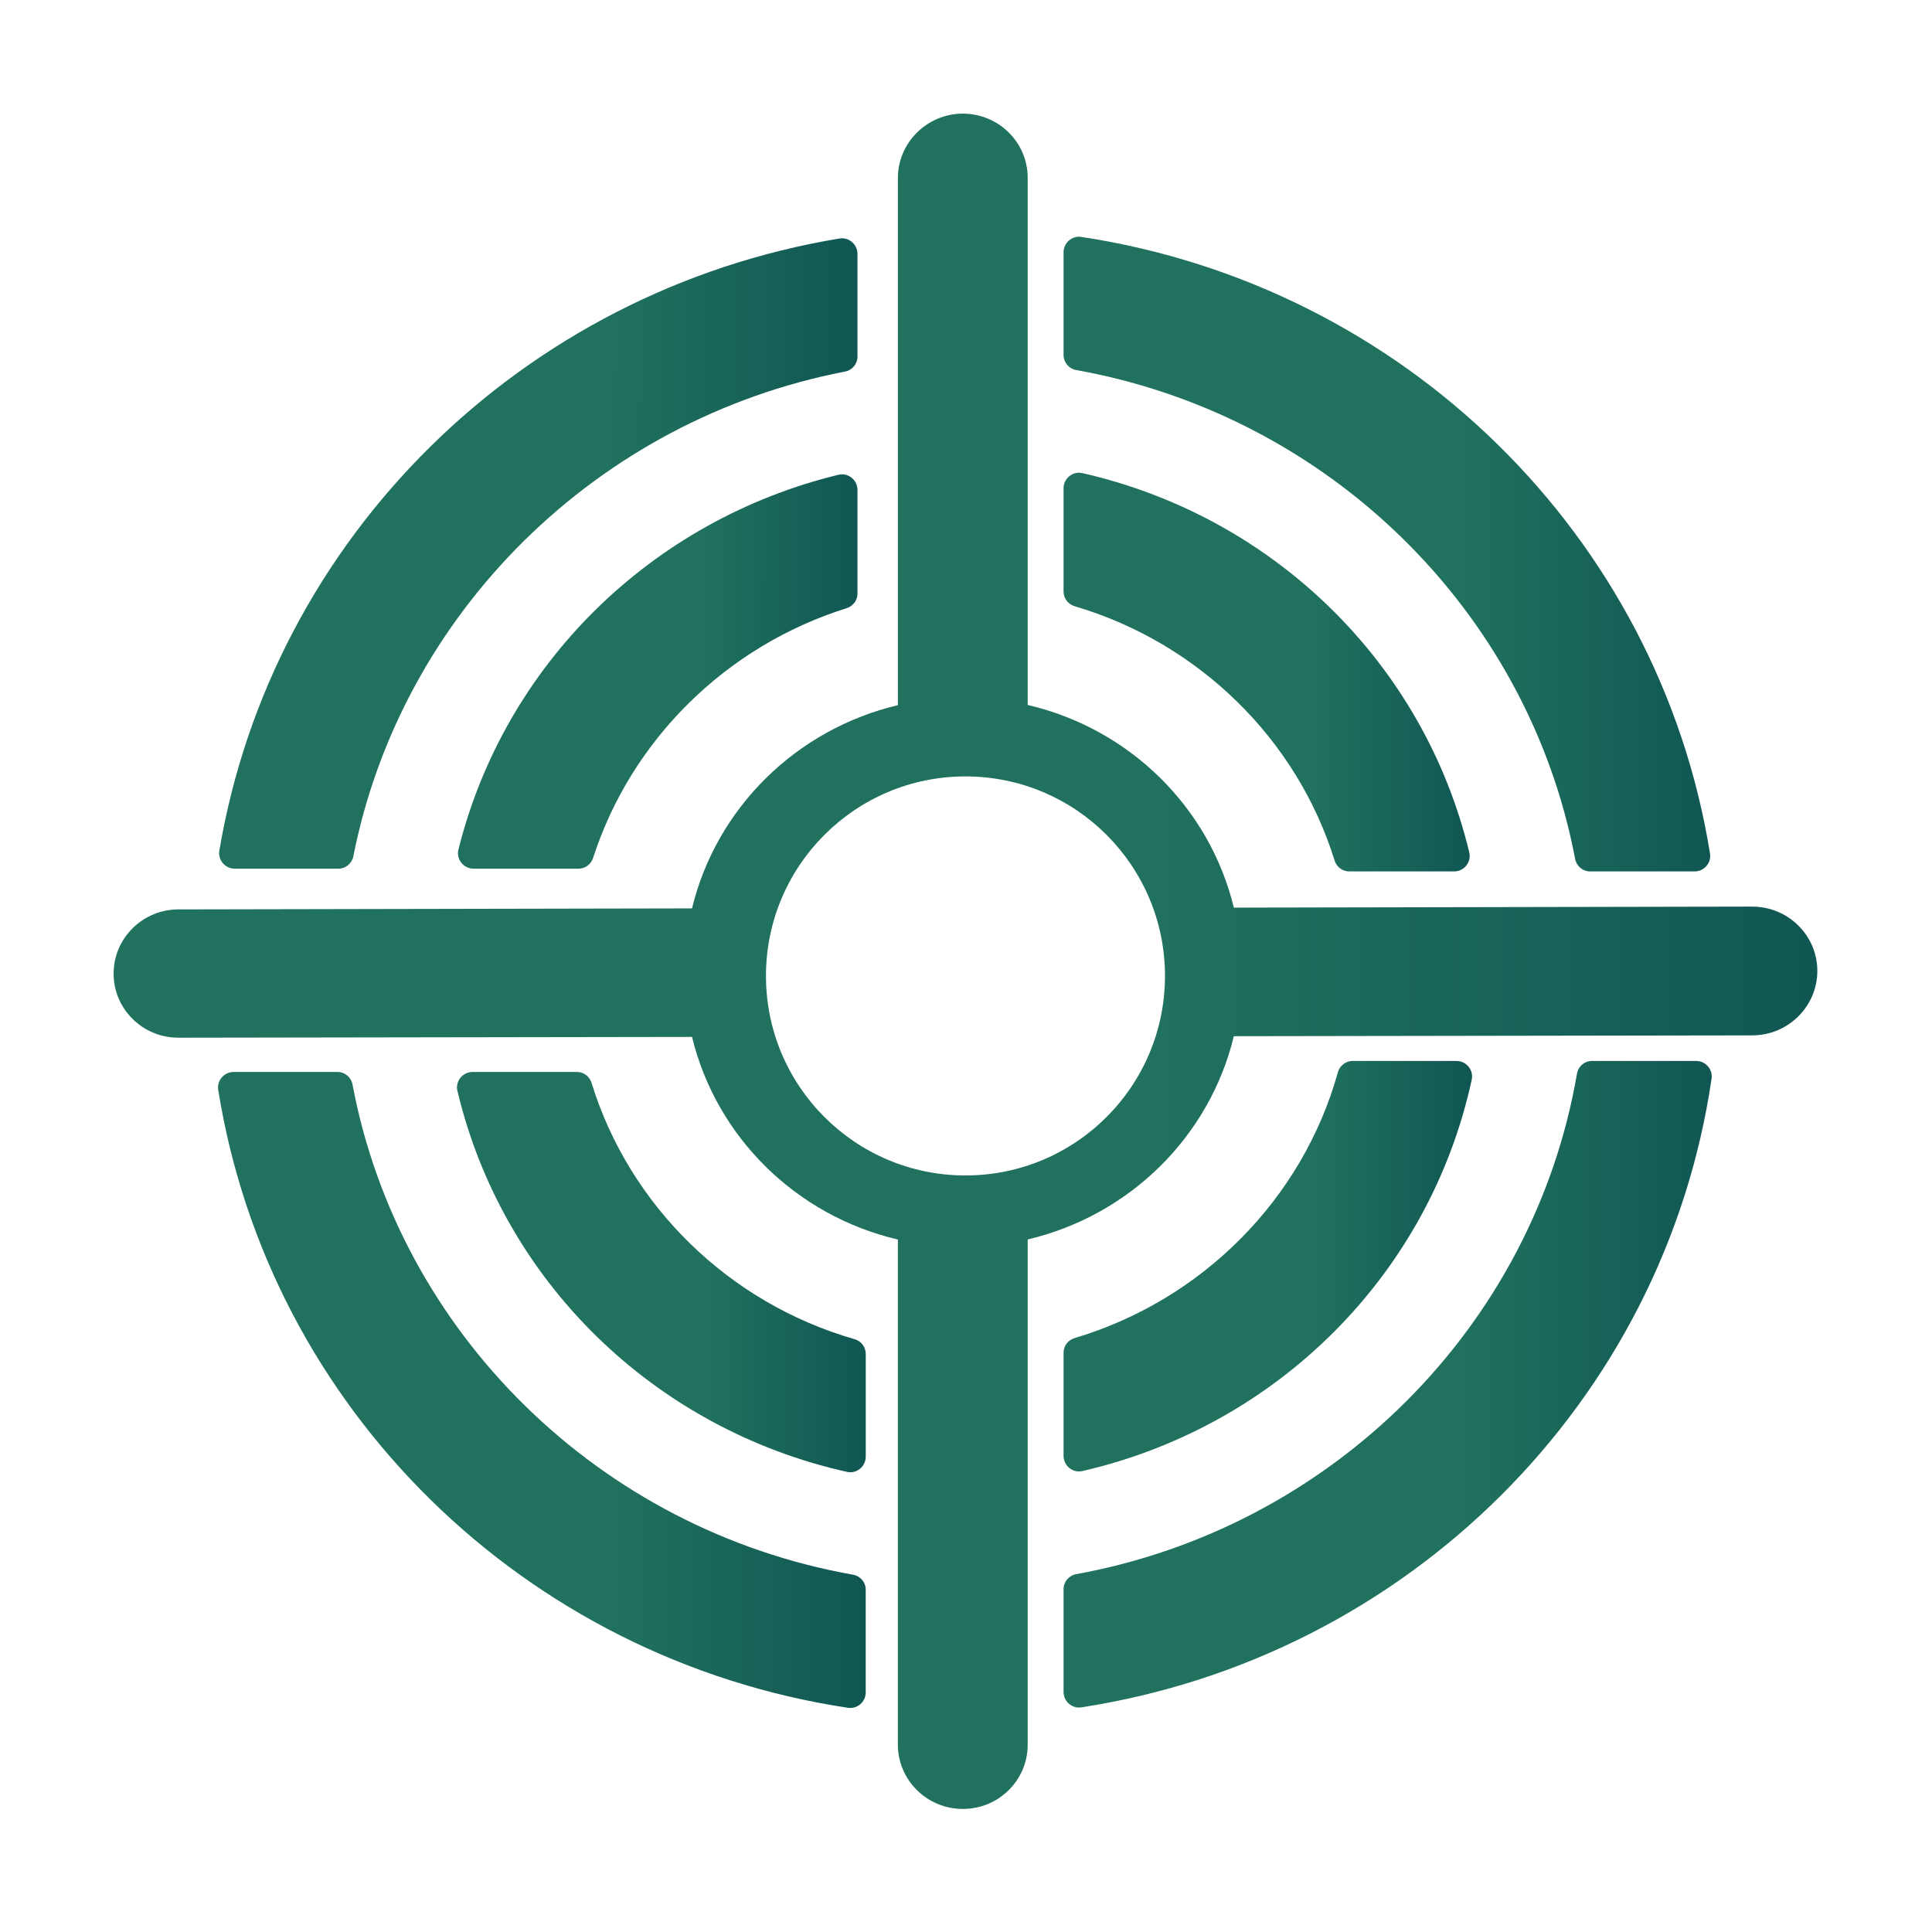
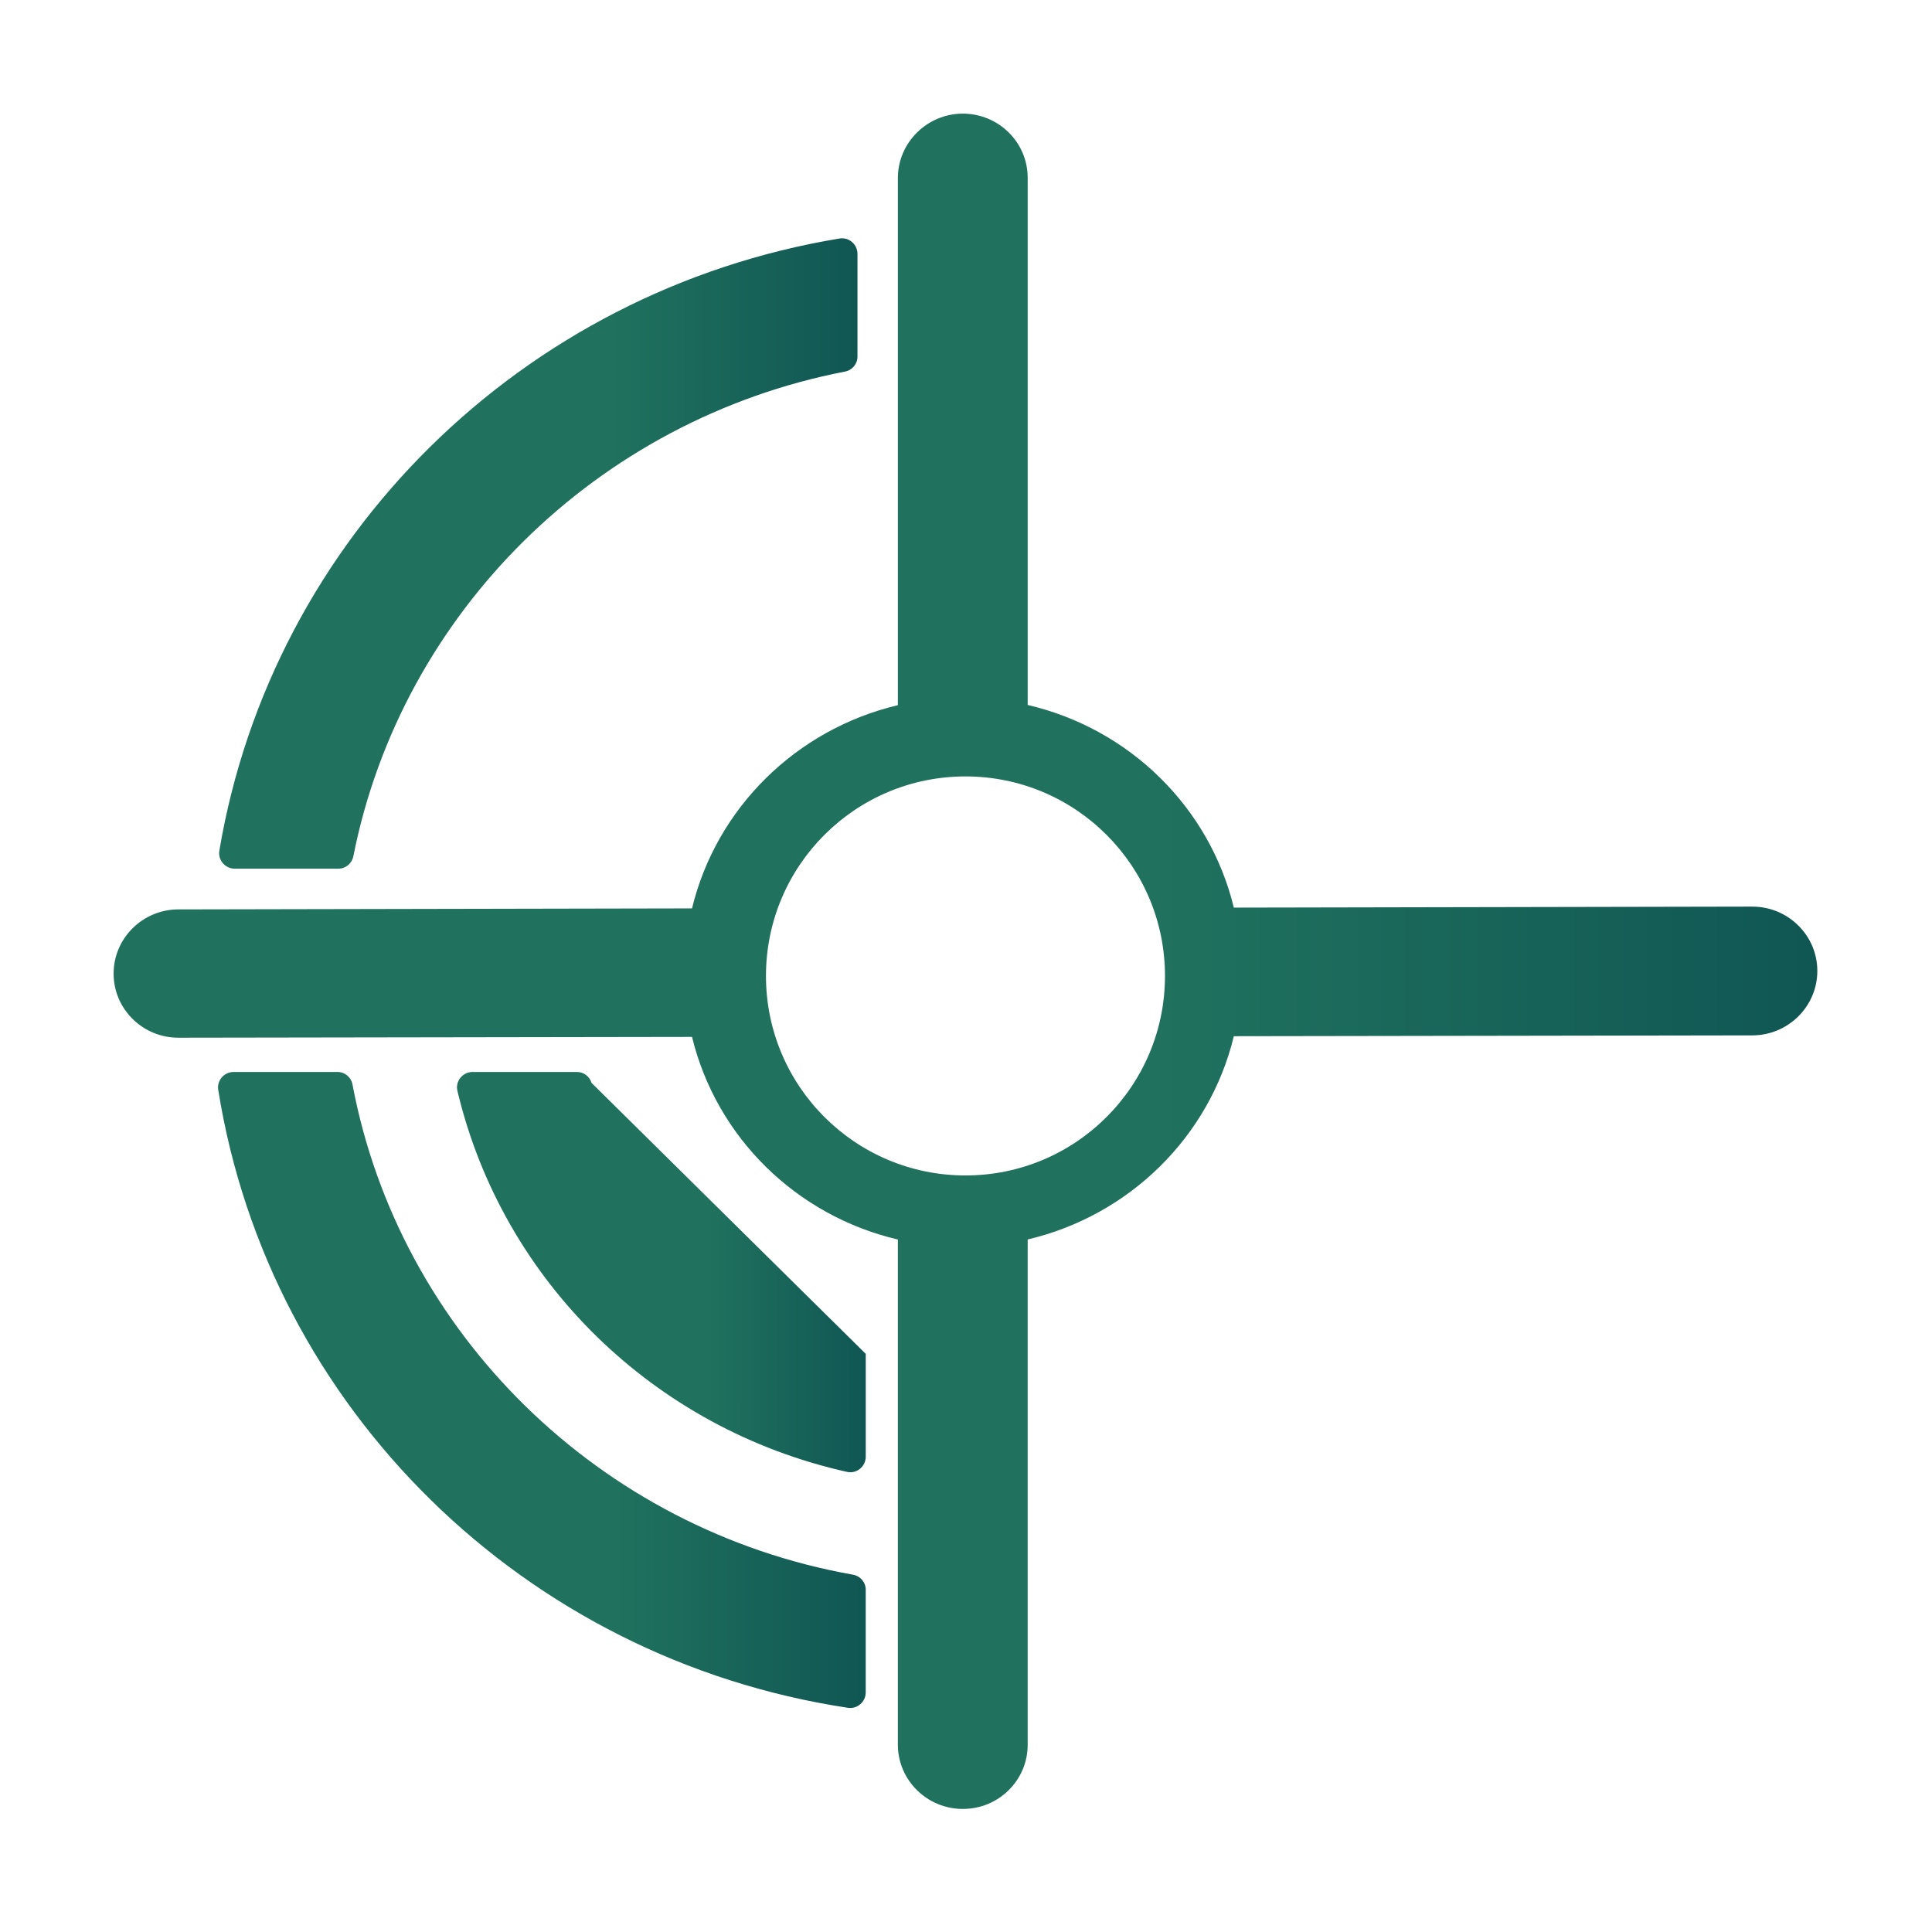
<svg xmlns="http://www.w3.org/2000/svg" width="166" height="166" fill="none">
  <g filter="url(#a)">
    <path d="M18.847 63.328c-.138.808.501 1.547 1.32 1.547h8.907c.634 0 1.166-.451 1.288-1.071 4.144-20.941 20.966-37.525 42.238-41.639.625-.119 1.075-.654 1.075-1.288v-8.824c0-.818-.734-1.457-1.54-1.323-27.284 4.503-48.765 25.714-53.288 52.598Z" fill="url(#b)" />
-     <path d="M136.785 81.396c-.646 0-1.182.467-1.291 1.103-3.739 21.734-21.051 38.992-43.023 42.992-.629.113-1.089.649-1.089 1.288v8.834c0 .811.728 1.448 1.529 1.323 28.054-4.333 50.086-26.265 54.15-54.021.118-.797-.518-1.52-1.329-1.52h-8.947Z" fill="url(#c)" />
-     <path d="M116.218 81.396c-.597 0-1.105.405-1.266.977-3.032 10.896-11.66 19.571-22.619 22.833-.559.167-.951.673-.951 1.257v8.864c0 .848.79 1.497 1.612 1.308 16.808-3.87 29.849-16.954 33.461-33.639.175-.824-.472-1.6-1.311-1.6h-8.926Z" fill="url(#d)" />
    <path d="M82.724 145.664h.005c1.479 0 2.878-.567 3.928-1.602 1.06-1.044 1.643-2.435 1.643-3.913V96.734c8.758-2.064 15.623-8.828 17.713-17.464l44.542-.071c3.084-.003 5.592-2.488 5.592-5.536 0-1.482-.588-2.878-1.654-3.922-1.052-1.036-2.452-1.606-3.954-1.606l-44.526.087c-2.095-8.626-8.956-15.371-17.713-17.413V5.509C88.3 2.47 85.803 0 82.71 0c-3.064.018-5.563 2.499-5.563 5.536V50.827c-8.74 2.072-15.6 8.838-17.688 17.461l-44.138.087c-3.066.006-5.559 2.478-5.559 5.515 0 1.476.585 2.864 1.64 3.904 1.049 1.034 2.44 1.605 3.93 1.605l44.128-.069c2.093 8.615 8.946 15.362 17.686 17.41v43.402c0 3.044 2.502 5.52 5.578 5.523ZM65.813 74.092c0-9.468 7.677-17.143 17.143-17.143 9.468 0 17.141 7.675 17.141 17.143 0 9.468-7.674 17.142-17.141 17.142-9.466 0-17.143-7.673-17.143-17.142Z" fill="url(#e)" />
-     <path d="M92.904 10.592c-.797-.12-1.522.519-1.522 1.327v8.825c0 .639.464 1.177 1.092 1.29 21.669 3.888 38.81 20.688 42.862 41.995.116.626.649 1.083 1.289 1.083h8.977c.816 0 1.455-.731 1.324-1.537-4.401-27.322-26.266-48.768-54.022-52.982Z" fill="url(#f)" />
-     <path d="M91.382 32.192v8.875c0 .589.394 1.092.954 1.259 10.643 3.14 19.083 11.398 22.334 21.846.173.556.674.94 1.253.94h9.019c.848 0 1.5-.798 1.301-1.625-3.893-16.223-16.769-28.849-33.25-32.6-.824-.188-1.611.459-1.611 1.306Z" fill="url(#g)" />
-     <path d="M50.828 83.283c-.172-.556-.673-.941-1.256-.941h-8.968c-.848 0-1.5.793-1.304 1.619 3.88 16.327 16.867 29.04 33.483 32.744.821.185 1.603-.465 1.603-1.306v-8.836c0-.591-.395-1.097-.964-1.261-10.782-3.098-19.342-11.454-22.594-22.019Z" fill="url(#h)" />
+     <path d="M50.828 83.283c-.172-.556-.673-.941-1.256-.941h-8.968c-.848 0-1.5.793-1.304 1.619 3.88 16.327 16.867 29.04 33.483 32.744.821.185 1.603-.465 1.603-1.306v-8.836Z" fill="url(#h)" />
    <path d="M30.288 83.423c-.116-.625-.652-1.081-1.291-1.081h-8.922c-.814 0-1.454.731-1.325 1.534 4.367 27.364 26.297 48.902 54.108 53.099.803.121 1.526-.514 1.526-1.323v-8.824c0-.644-.463-1.18-1.097-1.291-21.751-3.858-38.974-20.739-42.999-42.114Z" fill="url(#i)" />
-     <path d="M72.049 31.029c-16.115 3.914-28.707 16.33-32.661 32.211-.209.83.445 1.635 1.298 1.635h9.023c.575 0 1.073-.377 1.253-.925 3.273-10.155 11.457-18.219 21.778-21.455.556-.173.935-.671.935-1.253v-8.91c0-.853-.8-1.504-1.625-1.303Z" fill="url(#j)" />
  </g>
  <defs>
    <linearGradient id="b" x1="17.21" y1="10.672" x2="130.14" y2="10.698" gradientUnits="userSpaceOnUse">
      <stop offset=".31" stop-color="#20725E" />
      <stop offset=".69" stop-color="#003B4A" />
      <stop offset=".88" stop-color="#002241" />
    </linearGradient>
    <linearGradient id="c" x1="89.739" y1="81.355" x2="204.411" y2="81.381" gradientUnits="userSpaceOnUse">
      <stop offset=".31" stop-color="#20725E" />
      <stop offset=".69" stop-color="#003B4A" />
      <stop offset=".88" stop-color="#002241" />
    </linearGradient>
    <linearGradient id="d" x1="90.346" y1="81.37" x2="162.621" y2="81.386" gradientUnits="userSpaceOnUse">
      <stop offset=".31" stop-color="#20725E" />
      <stop offset=".69" stop-color="#003B4A" />
      <stop offset=".88" stop-color="#002241" />
    </linearGradient>
    <linearGradient id="e" x1="5.443" y1="-.108" x2="306.853" y2="-.039" gradientUnits="userSpaceOnUse">
      <stop offset=".31" stop-color="#20725E" />
      <stop offset=".69" stop-color="#003B4A" />
      <stop offset=".88" stop-color="#002241" />
    </linearGradient>
    <linearGradient id="f" x1="89.742" y1="10.537" x2="204.143" y2="10.563" gradientUnits="userSpaceOnUse">
      <stop offset=".31" stop-color="#20725E" />
      <stop offset=".69" stop-color="#003B4A" />
      <stop offset=".88" stop-color="#002241" />
    </linearGradient>
    <linearGradient id="g" x1="90.352" y1="30.828" x2="162.206" y2="30.845" gradientUnits="userSpaceOnUse">
      <stop offset=".31" stop-color="#20725E" />
      <stop offset=".69" stop-color="#003B4A" />
      <stop offset=".88" stop-color="#002241" />
    </linearGradient>
    <linearGradient id="h" x1="38.228" y1="82.316" x2="110.543" y2="82.333" gradientUnits="userSpaceOnUse">
      <stop offset=".31" stop-color="#20725E" />
      <stop offset=".69" stop-color="#003B4A" />
      <stop offset=".88" stop-color="#002241" />
    </linearGradient>
    <linearGradient id="i" x1="17.091" y1="82.301" x2="131.676" y2="82.328" gradientUnits="userSpaceOnUse">
      <stop offset=".31" stop-color="#20725E" />
      <stop offset=".69" stop-color="#003B4A" />
      <stop offset=".88" stop-color="#002241" />
    </linearGradient>
    <linearGradient id="j" x1="38.336" y1="30.967" x2="109.012" y2="30.983" gradientUnits="userSpaceOnUse">
      <stop offset=".31" stop-color="#20725E" />
      <stop offset=".69" stop-color="#003B4A" />
      <stop offset=".88" stop-color="#002241" />
    </linearGradient>
    <filter id="a" x="0" y="0" width="165.91" height="165.189" filterUnits="userSpaceOnUse" color-interpolation-filters="sRGB">
      <feFlood flood-opacity="0" result="BackgroundImageFix" />
      <feColorMatrix in="SourceAlpha" values="0 0 0 0 0 0 0 0 0 0 0 0 0 0 0 0 0 0 127 0" result="hardAlpha" />
      <feOffset dy="9.762" />
      <feGaussianBlur stdDeviation="4.881" />
      <feComposite in2="hardAlpha" operator="out" />
      <feColorMatrix values="0 0 0 0 0 0 0 0 0 0 0 0 0 0 0 0 0 0 0.25 0" />
      <feBlend in2="BackgroundImageFix" result="effect1_dropShadow_1013_301684" />
      <feBlend in="SourceGraphic" in2="effect1_dropShadow_1013_301684" result="shape" />
    </filter>
  </defs>
</svg>